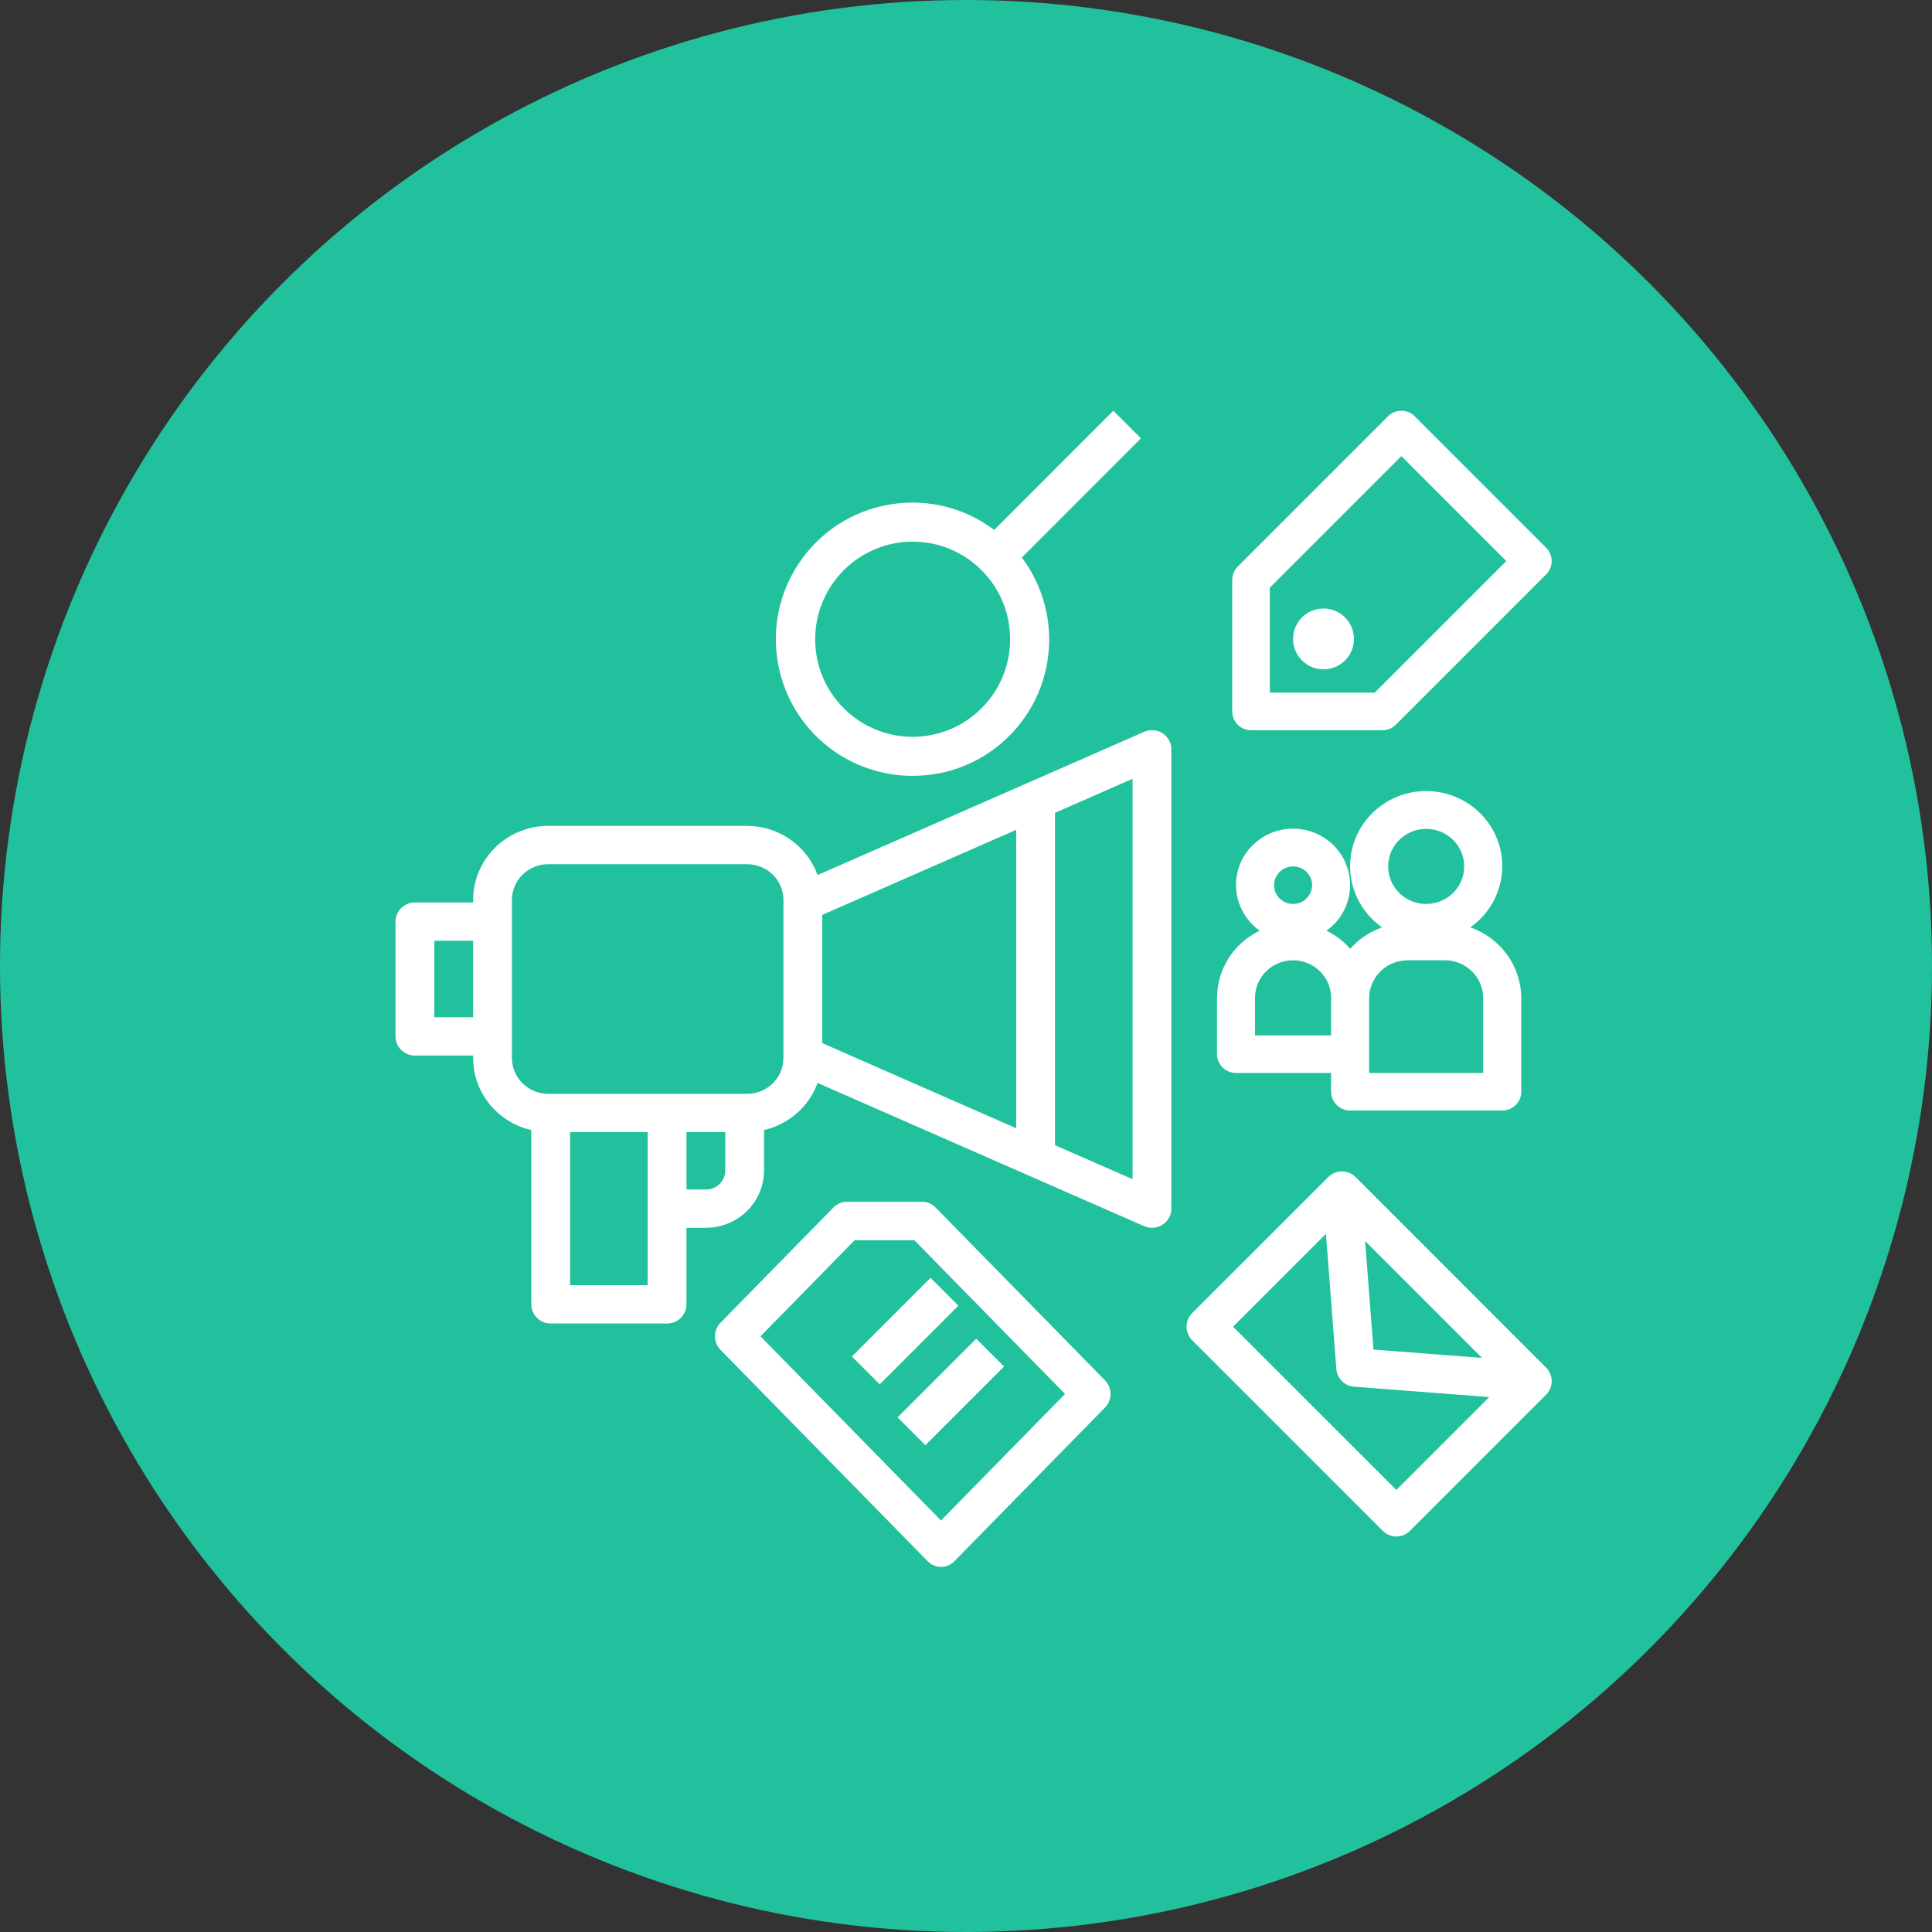
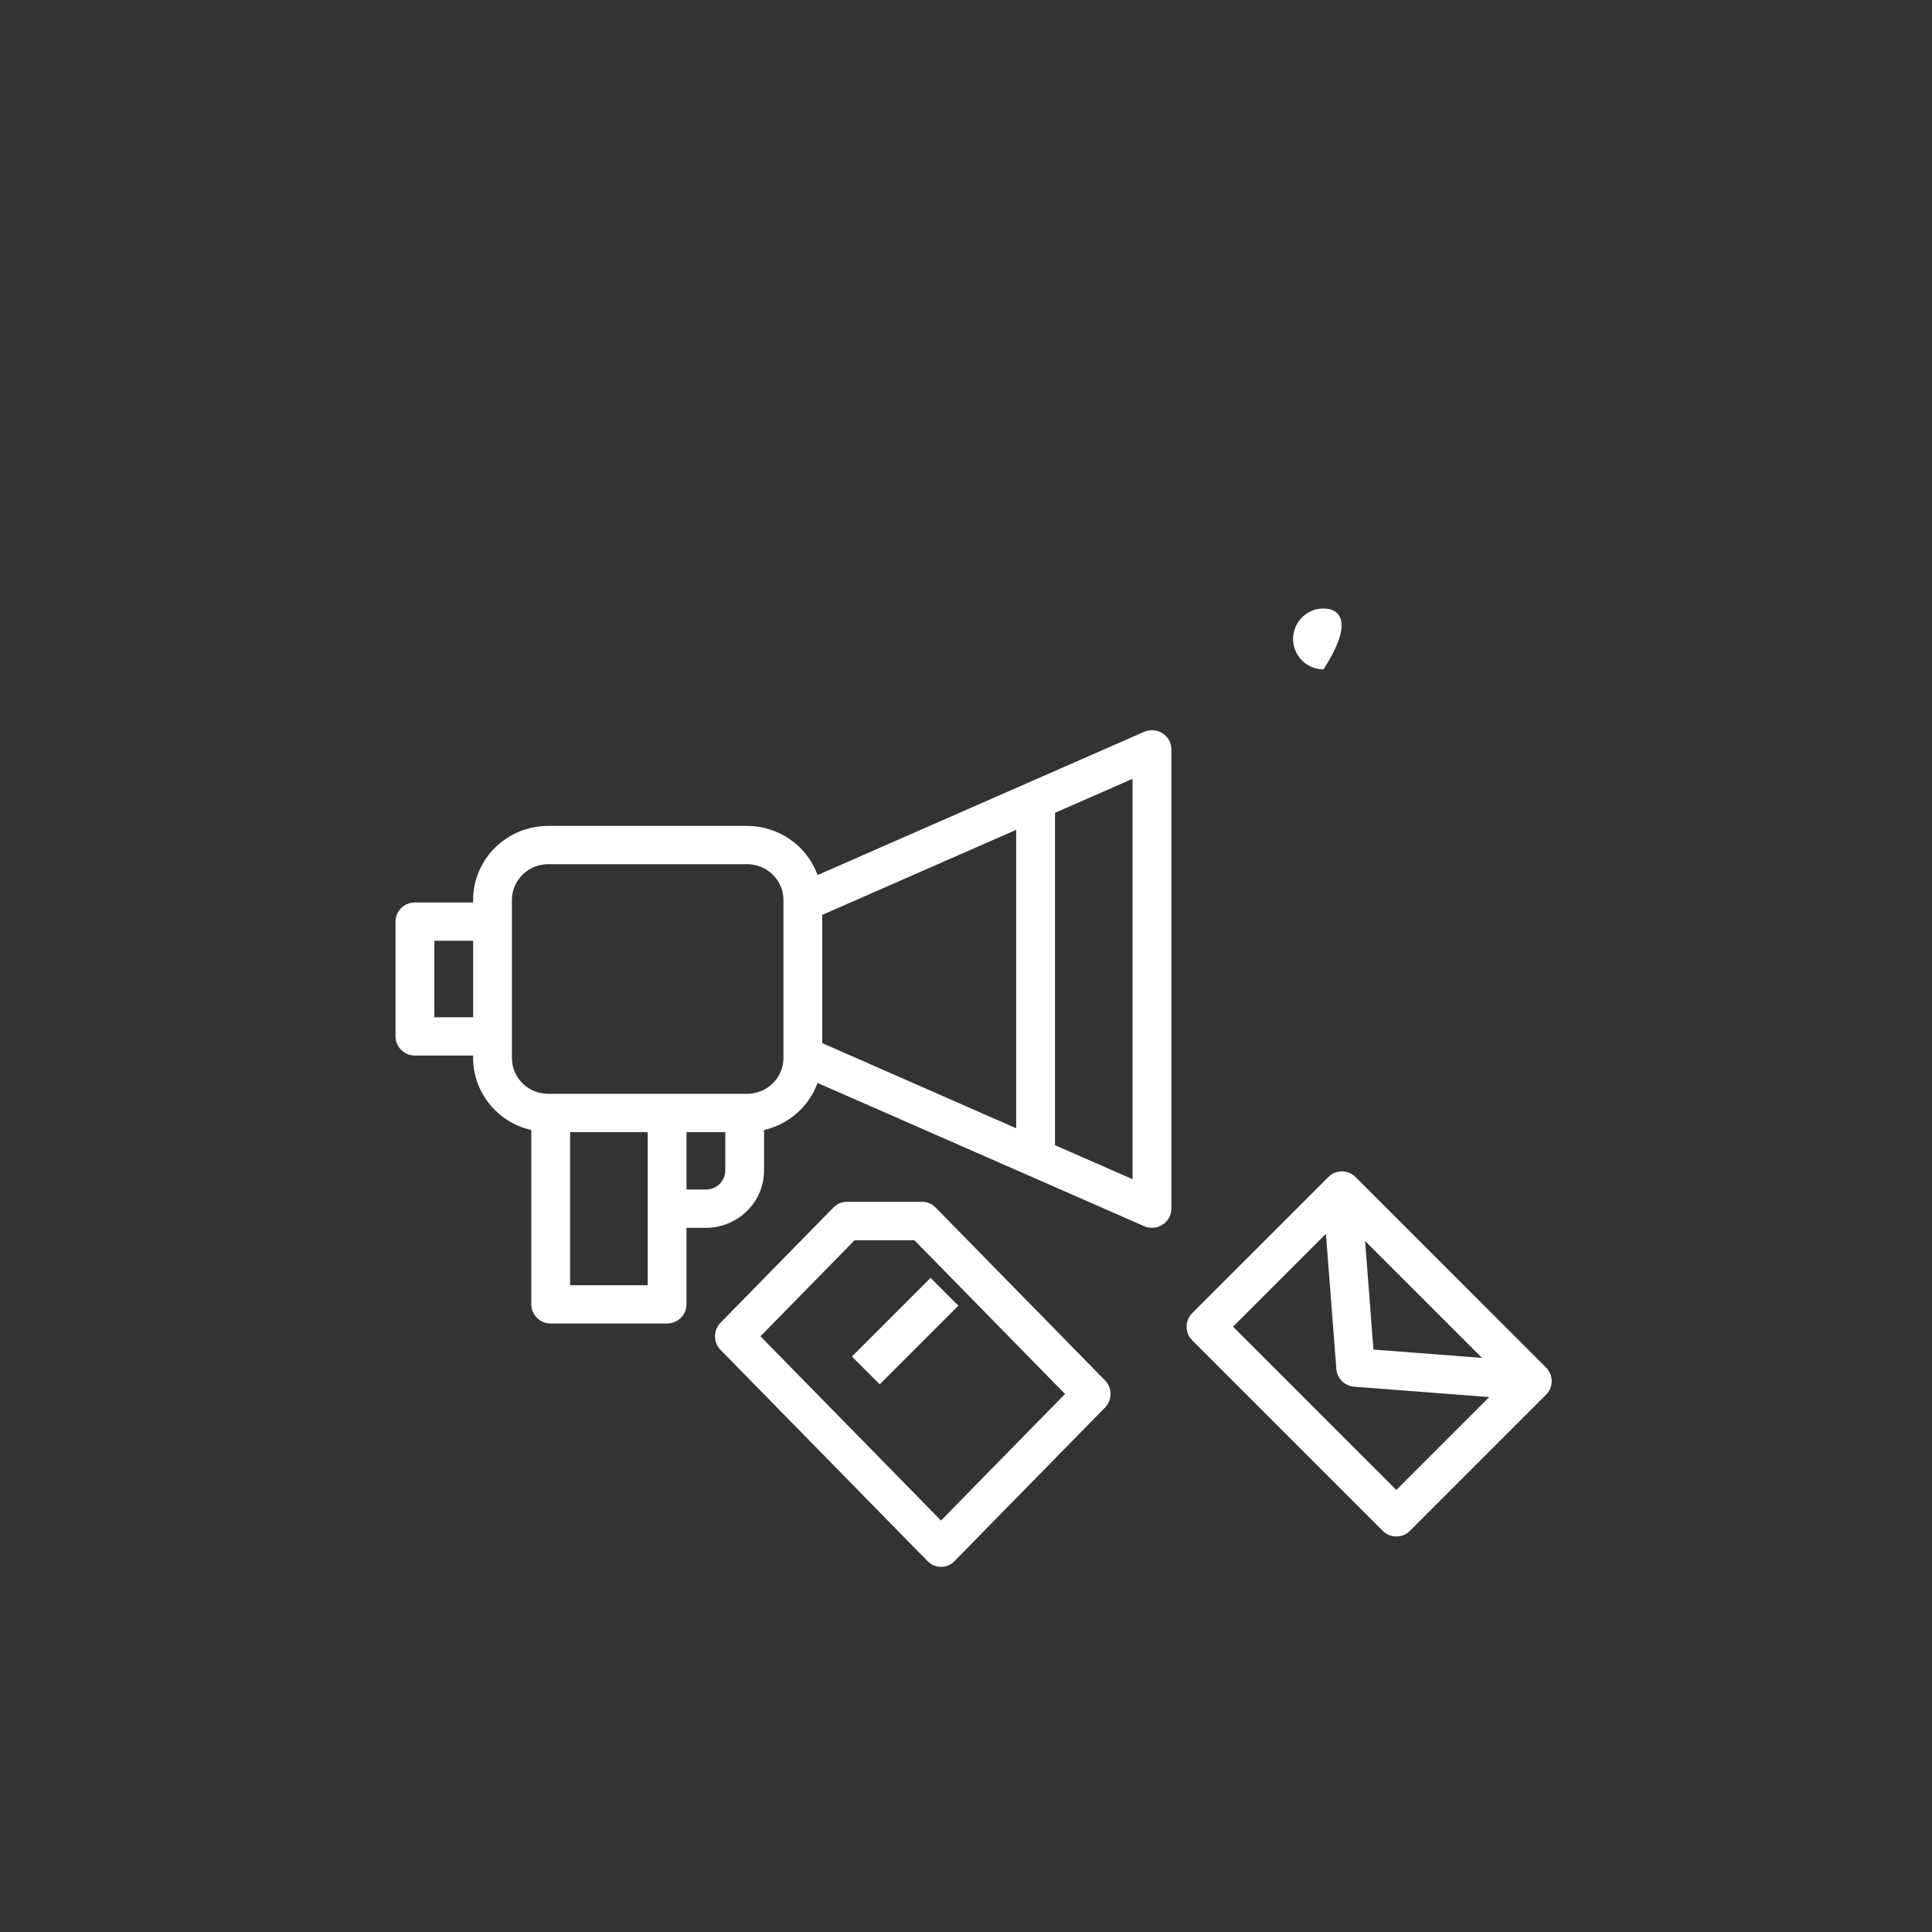
<svg xmlns="http://www.w3.org/2000/svg" width="127px" height="127px" viewBox="0 0 127 127" version="1.1">
  <rect x="0" y="0" width="127" height="127" fill="#333333" stroke="none" />
  <title>Group 7</title>
  <desc>Created with Sketch.</desc>
  <g id="Page-1" stroke="none" stroke-width="1" fill="none" fill-rule="evenodd">
    <g id="1st-page" transform="translate(-127, -842)">
      <g id="Group-7" transform="translate(127, 842)">
-         <circle id="Oval-Copy-2" fill="#22C19D" fill-rule="nonzero" cx="63.5" cy="63.5" r="63.5" />
        <g id="seo" transform="translate(26, 27)" fill="#FFFFFF">
-           <path d="M61,13 C59.895,13 59,13.895 59,15 C59,16.105 59.895,17 61,17 C62.105,17 63,16.105 63,15 C63,13.895 62.105,13 61,13 Z" id="Path" />
-           <path d="M66.992,0.362 C66.509,-0.121 65.727,-0.121 65.245,0.362 L55.362,10.244 C55.131,10.476 55,10.79 55,11.118 L55,19.764 C55,20.447 55.553,21 56.236,21 L64.883,21 C65.21,21 65.524,20.87 65.756,20.638 L75.638,10.755 C76.121,10.273 76.121,9.491 75.638,9.008 L66.992,0.362 Z M64.371,18.529 L57.471,18.529 L57.471,11.629 L66.118,2.982 L73.018,9.882 L64.371,18.529 Z" id="Shape" fill-rule="nonzero" />
+           <path d="M61,13 C59.895,13 59,13.895 59,15 C59,16.105 59.895,17 61,17 C63,13.895 62.105,13 61,13 Z" id="Path" />
          <path d="M1.275,42.387 L5.1,42.387 L5.1,42.548 C5.105,44.811 6.69,46.773 8.925,47.283 L8.925,58.742 C8.925,59.437 9.496,60 10.2,60 L17.85,60 C18.554,60 19.125,59.437 19.125,58.742 L19.125,53.71 L20.41,53.71 C22.515,53.704 24.22,52.022 24.225,49.945 L24.225,47.283 C25.853,46.907 27.178,45.741 27.742,44.187 L49.208,53.601 C49.851,53.883 50.605,53.597 50.89,52.962 C50.963,52.801 51.001,52.627 51,52.451 L51,22.258 C51.001,21.563 50.43,21 49.725,21 C49.547,21 49.37,21.037 49.208,21.108 L27.742,30.522 C27.045,28.589 25.193,27.296 23.113,27.29 L10.037,27.29 C7.311,27.293 5.103,29.473 5.1,32.161 L5.1,32.323 L1.275,32.323 C0.571,32.323 0,32.886 0,33.58 L0,41.129 C0,41.824 0.571,42.387 1.275,42.387 Z M43.35,26.43 L48.45,24.194 L48.45,50.515 L43.35,48.28 L43.35,26.43 Z M28.05,33.14 L40.8,27.548 L40.8,47.167 L28.05,41.569 L28.05,33.14 Z M16.575,52.451 L16.575,57.484 L11.475,57.484 L11.475,47.419 L16.575,47.419 L16.575,52.451 Z M21.675,49.945 C21.674,50.634 21.109,51.193 20.41,51.193 L19.125,51.193 L19.125,47.419 L21.675,47.419 L21.675,49.945 Z M7.65,41.129 L7.65,32.161 C7.652,30.862 8.719,29.808 10.037,29.807 L23.113,29.807 C24.431,29.808 25.499,30.862 25.5,32.161 L25.5,42.548 C25.499,43.848 24.431,44.902 23.113,44.903 L10.037,44.903 C8.719,44.902 7.652,43.848 7.65,42.548 L7.65,41.129 Z M2.55,34.839 L5.1,34.839 L5.1,39.871 L2.55,39.871 L2.55,34.839 Z" id="Shape" fill-rule="nonzero" />
          <path d="M63.106,50.37 C62.612,49.877 61.811,49.877 61.317,50.37 L52.37,59.317 C51.877,59.811 51.877,60.612 52.37,61.106 L64.895,73.63 C65.389,74.123 66.19,74.123 66.684,73.63 L75.63,64.684 C76.123,64.19 76.123,63.39 75.63,62.896 L63.106,50.37 Z M71.423,62.262 L64.284,61.714 L63.735,54.575 L71.423,62.262 Z M65.79,70.943 L55.054,60.21 L61.161,54.104 L61.845,62.989 C61.893,63.611 62.387,64.106 63.009,64.154 L71.896,64.837 L65.79,70.943 Z" id="Shape" fill-rule="nonzero" />
-           <path d="M33.993,24 C38.938,24.011 42.956,20.008 42.967,15.058 C42.972,13.108 42.341,11.21 41.17,9.651 L49,1.814 L47.185,0 L39.356,7.835 C35.391,4.859 29.768,5.663 26.795,9.631 C23.822,13.599 24.625,19.228 28.589,22.204 C30.148,23.374 32.045,24.004 33.993,24 Z M33.993,8.604 C37.532,8.604 40.401,11.477 40.401,15.019 C40.401,18.562 37.532,21.434 33.993,21.434 C30.454,21.434 27.585,18.562 27.585,15.019 C27.589,11.478 30.455,8.609 33.993,8.604 Z" id="Shape" fill-rule="nonzero" />
-           <path d="M55.25,43.531 L61.5,43.531 L61.5,44.765 C61.5,45.447 62.06,46 62.75,46 L72.75,46 C73.44,46 74,45.447 74,44.765 L74,38.617 C73.994,36.521 72.651,34.656 70.649,33.961 C72.899,32.38 73.425,29.297 71.824,27.075 C70.223,24.854 67.101,24.334 64.851,25.915 C62.602,27.496 62.075,30.578 63.676,32.8 C63.999,33.249 64.397,33.641 64.851,33.961 C64.042,34.245 63.321,34.731 62.756,35.37 C62.321,34.874 61.789,34.469 61.193,34.179 C62.873,32.983 63.253,30.669 62.042,29.01 C60.832,27.351 58.488,26.975 56.807,28.171 C55.127,29.366 54.747,31.681 55.958,33.34 C56.193,33.663 56.481,33.946 56.807,34.179 C55.095,35.001 54.006,36.714 54,38.594 L54,42.297 C54,42.978 54.56,43.531 55.25,43.531 Z M67.75,27.486 C69.131,27.486 70.25,28.591 70.25,29.954 C70.25,31.317 69.131,32.423 67.75,32.423 C66.37,32.423 65.25,31.317 65.25,29.954 C65.25,28.591 66.37,27.486 67.75,27.486 Z M64,42.297 L64,38.617 C64.002,37.242 65.131,36.127 66.524,36.125 L68.977,36.125 C70.369,36.127 71.498,37.242 71.5,38.617 L71.5,43.531 L64,43.531 L64,42.297 Z M59,29.954 C59.69,29.954 60.25,30.507 60.25,31.188 C60.25,31.87 59.69,32.423 59,32.423 C58.309,32.423 57.75,31.87 57.75,31.188 C57.75,30.507 58.309,29.954 59,29.954 Z M56.5,38.594 C56.5,37.23 57.619,36.125 59,36.125 C60.381,36.125 61.5,37.231 61.5,38.594 L61.5,41.063 L56.5,41.063 L56.5,38.594 Z" id="Shape" fill-rule="nonzero" />
          <path d="M34.619,52 L29.667,52 C29.339,52 29.023,52.133 28.791,52.37 L21.363,59.949 C20.879,60.442 20.879,61.242 21.363,61.735 L34.982,75.63 C35.465,76.123 36.249,76.123 36.733,75.63 L46.638,65.525 C47.121,65.032 47.121,64.232 46.638,63.739 L35.495,52.37 C35.262,52.133 34.947,52 34.619,52 Z M35.857,72.951 L23.989,60.842 L30.179,54.526 L34.107,54.526 L44.011,64.632 L35.857,72.951 Z" id="Shape" fill-rule="nonzero" />
          <polygon id="Path" points="30 62.172 35.172 57 37 58.828 31.828 64" />
-           <polygon id="Path" points="33 66.171 38.172 61 40 62.828 34.829 68" />
        </g>
      </g>
    </g>
  </g>
</svg>